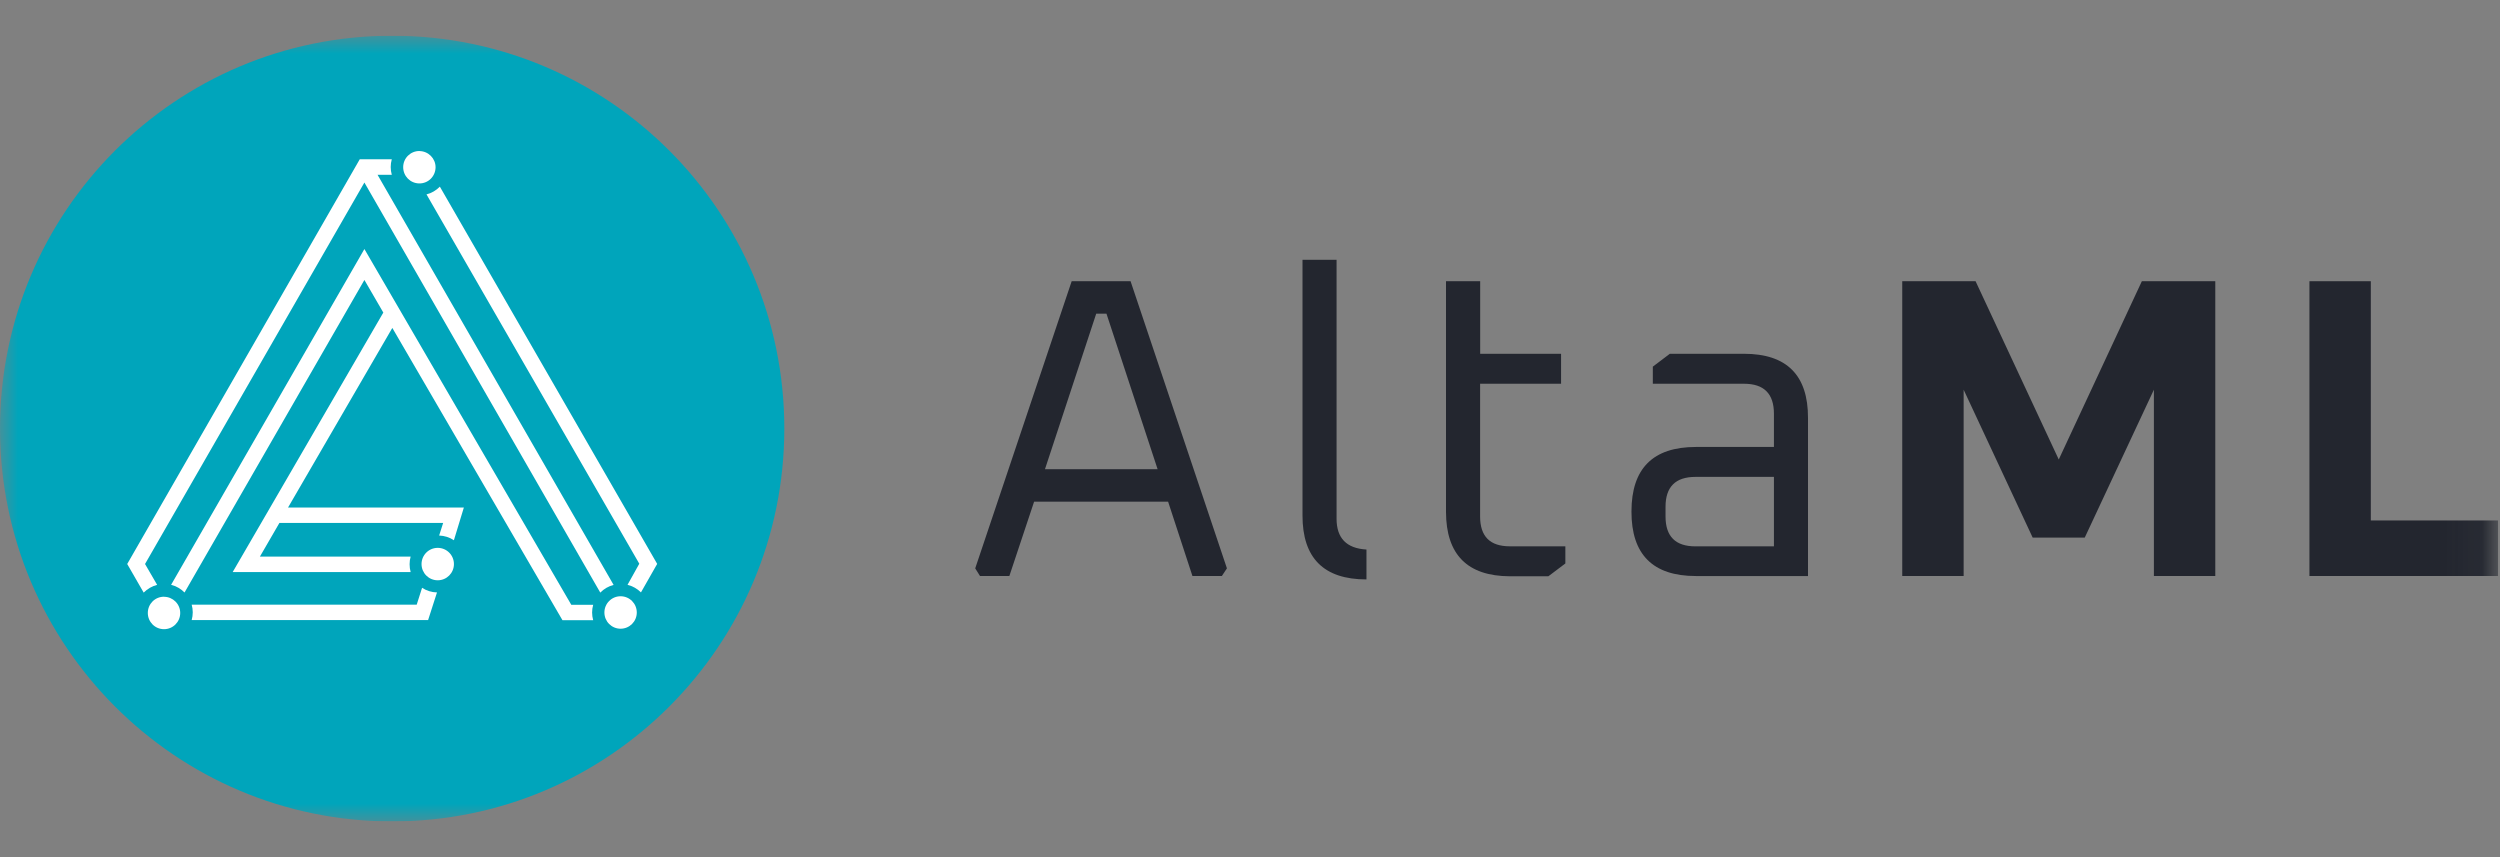
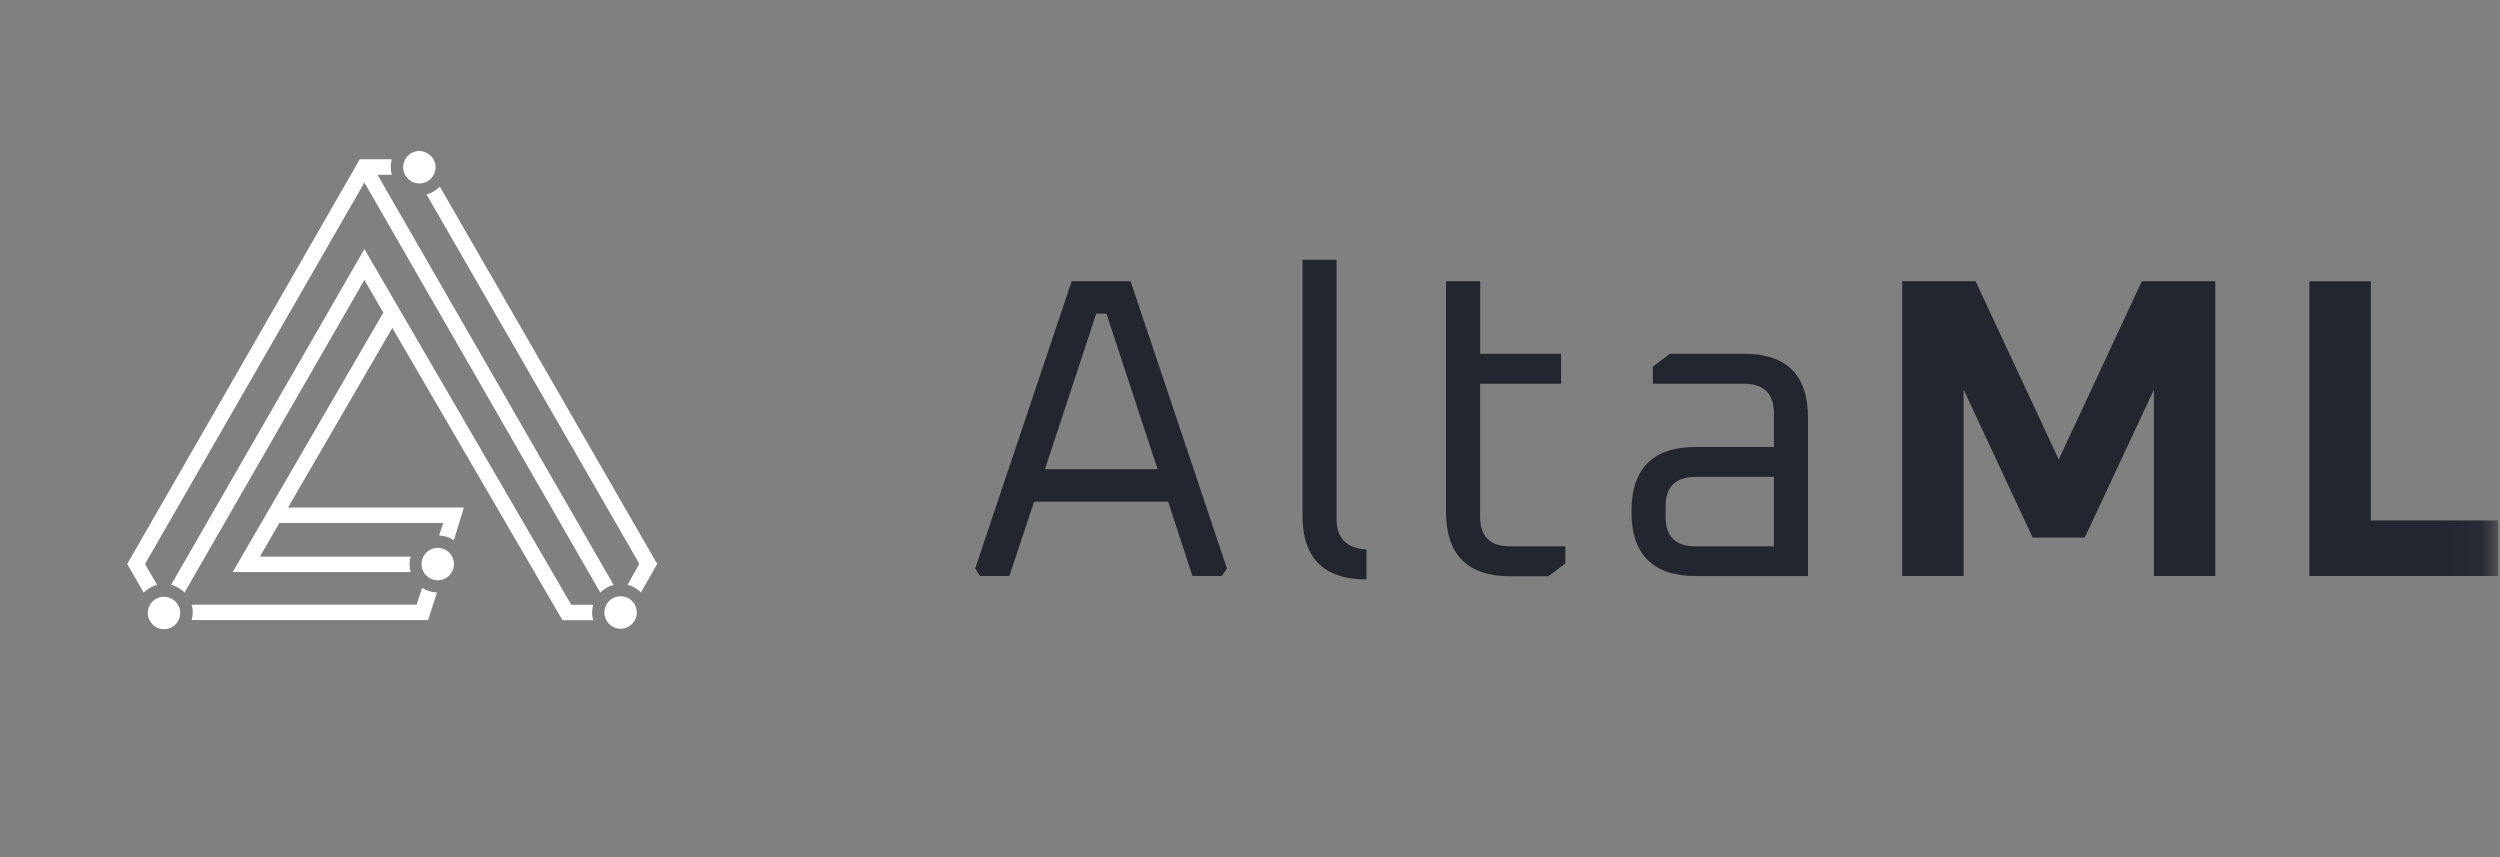
<svg xmlns="http://www.w3.org/2000/svg" width="70" height="24" viewBox="0 0 70 24" fill="none">
  <rect x="0" y="0" width="70" height="24" fill="#808080" stroke="none" />
  <g clip-path="url(#clip0_4852_15386)">
    <mask id="mask0_4852_15386" style="mask-type:luminance" maskUnits="userSpaceOnUse" x="0" y="1" width="70" height="22">
      <path d="M69.944 1H0V23H69.944V1Z" fill="white" />
    </mask>
    <g mask="url(#mask0_4852_15386)">
-       <path d="M10.98 23C17.045 23 21.961 18.075 21.961 12C21.961 5.925 17.045 1 10.98 1C4.916 1 0 5.925 0 12C0 18.075 4.916 23 10.98 23Z" fill="#00A5BB" />
      <path d="M4.592 16.708C4.34 16.708 4.139 16.91 4.139 17.162C4.139 17.414 4.34 17.617 4.592 17.617C4.844 17.617 5.046 17.414 5.046 17.162C5.046 16.913 4.841 16.71 4.592 16.71V16.708Z" fill="white" />
      <path d="M11.745 4.228C11.493 4.228 11.291 4.427 11.289 4.679C11.289 4.931 11.488 5.134 11.74 5.136C11.992 5.139 12.194 4.936 12.196 4.684C12.196 4.435 11.994 4.233 11.745 4.23V4.228Z" fill="white" />
      <path d="M17.376 17.604C17.627 17.604 17.83 17.401 17.83 17.15C17.83 16.899 17.627 16.695 17.376 16.695C17.126 16.695 16.923 16.899 16.923 17.15C16.923 17.401 17.126 17.604 17.376 17.604Z" fill="white" />
      <path d="M12.256 16.248C12.507 16.248 12.71 16.045 12.71 15.794C12.71 15.543 12.507 15.34 12.256 15.34C12.006 15.34 11.803 15.543 11.803 15.794C11.803 16.045 12.006 16.248 12.256 16.248Z" fill="white" />
      <path d="M17.571 16.375C17.713 16.41 17.842 16.483 17.947 16.587L18.401 15.789L12.316 5.226C12.214 5.33 12.084 5.408 11.942 5.443L17.9 15.784L17.571 16.375Z" fill="white" />
      <path d="M10.571 4.894H10.97C10.93 4.752 10.93 4.602 10.97 4.46H10.073L3.562 15.792L4.023 16.593C4.126 16.488 4.258 16.413 4.4 16.376L4.061 15.792L10.203 5.111L16.808 16.593C16.91 16.488 17.04 16.413 17.181 16.378L10.571 4.894Z" fill="white" />
      <path d="M11.818 16.458L11.668 16.93H5.367C5.407 17.072 5.407 17.219 5.367 17.362H11.987L12.236 16.588C12.087 16.585 11.942 16.54 11.818 16.458Z" fill="white" />
      <path d="M16.609 16.934H15.996L10.203 6.973L4.791 16.375C4.933 16.41 5.063 16.485 5.167 16.59L10.203 7.839L10.733 8.752L6.515 16.018H11.498C11.478 15.946 11.469 15.873 11.469 15.799C11.469 15.726 11.478 15.654 11.498 15.584H7.278L7.823 14.643H12.408L12.296 14.995C12.443 15 12.587 15.045 12.709 15.127L12.988 14.211H8.065L10.985 9.182L15.749 17.366H16.609C16.569 17.224 16.569 17.077 16.609 16.934Z" fill="white" />
      <path d="M27.306 15.914L30.007 7.874H31.656L34.354 15.914L34.212 16.128H33.388L32.707 14.047H28.955L28.262 16.128H27.44L27.306 15.914ZM29.259 13.138H32.413L30.981 8.783H30.694L29.259 13.138Z" fill="#23262F" />
      <path d="M36.47 14.429V7.275H37.424V14.526C37.424 15.068 37.703 15.355 38.261 15.387V16.224C37.065 16.224 36.467 15.625 36.47 14.429Z" fill="#23262F" />
      <path d="M40.488 14.334V7.874H41.445V9.906H43.71V10.745H41.443V14.461C41.443 15.02 41.719 15.297 42.277 15.297H43.83V15.777L43.354 16.136H42.277C41.086 16.131 40.491 15.529 40.488 14.334Z" fill="#23262F" />
      <path d="M47.485 16.129C46.281 16.129 45.678 15.527 45.681 14.322C45.681 13.116 46.284 12.515 47.485 12.515H49.67V11.584C49.67 11.024 49.391 10.745 48.833 10.745H46.279V10.266L46.755 9.906H48.833C50.029 9.906 50.627 10.505 50.624 11.701V16.129H47.485ZM46.635 14.461C46.635 15.021 46.914 15.298 47.472 15.298H49.67V13.353H47.472C46.914 13.353 46.635 13.633 46.635 14.189V14.461Z" fill="#23262F" />
      <path d="M53.263 16.128V7.874H55.316L57.645 12.866L59.972 7.874H62.028V16.128H60.309V10.912L58.373 15.053H56.915L54.982 10.912V16.128H53.263Z" fill="#23262F" />
      <path d="M64.664 16.128V7.874H66.383V14.573H69.944V16.128H64.664Z" fill="#23262F" />
    </g>
  </g>
  <defs>
    <clipPath id="clip0_4852_15386">
      <rect width="70" height="22" fill="white" transform="translate(0 1)" />
    </clipPath>
  </defs>
</svg>